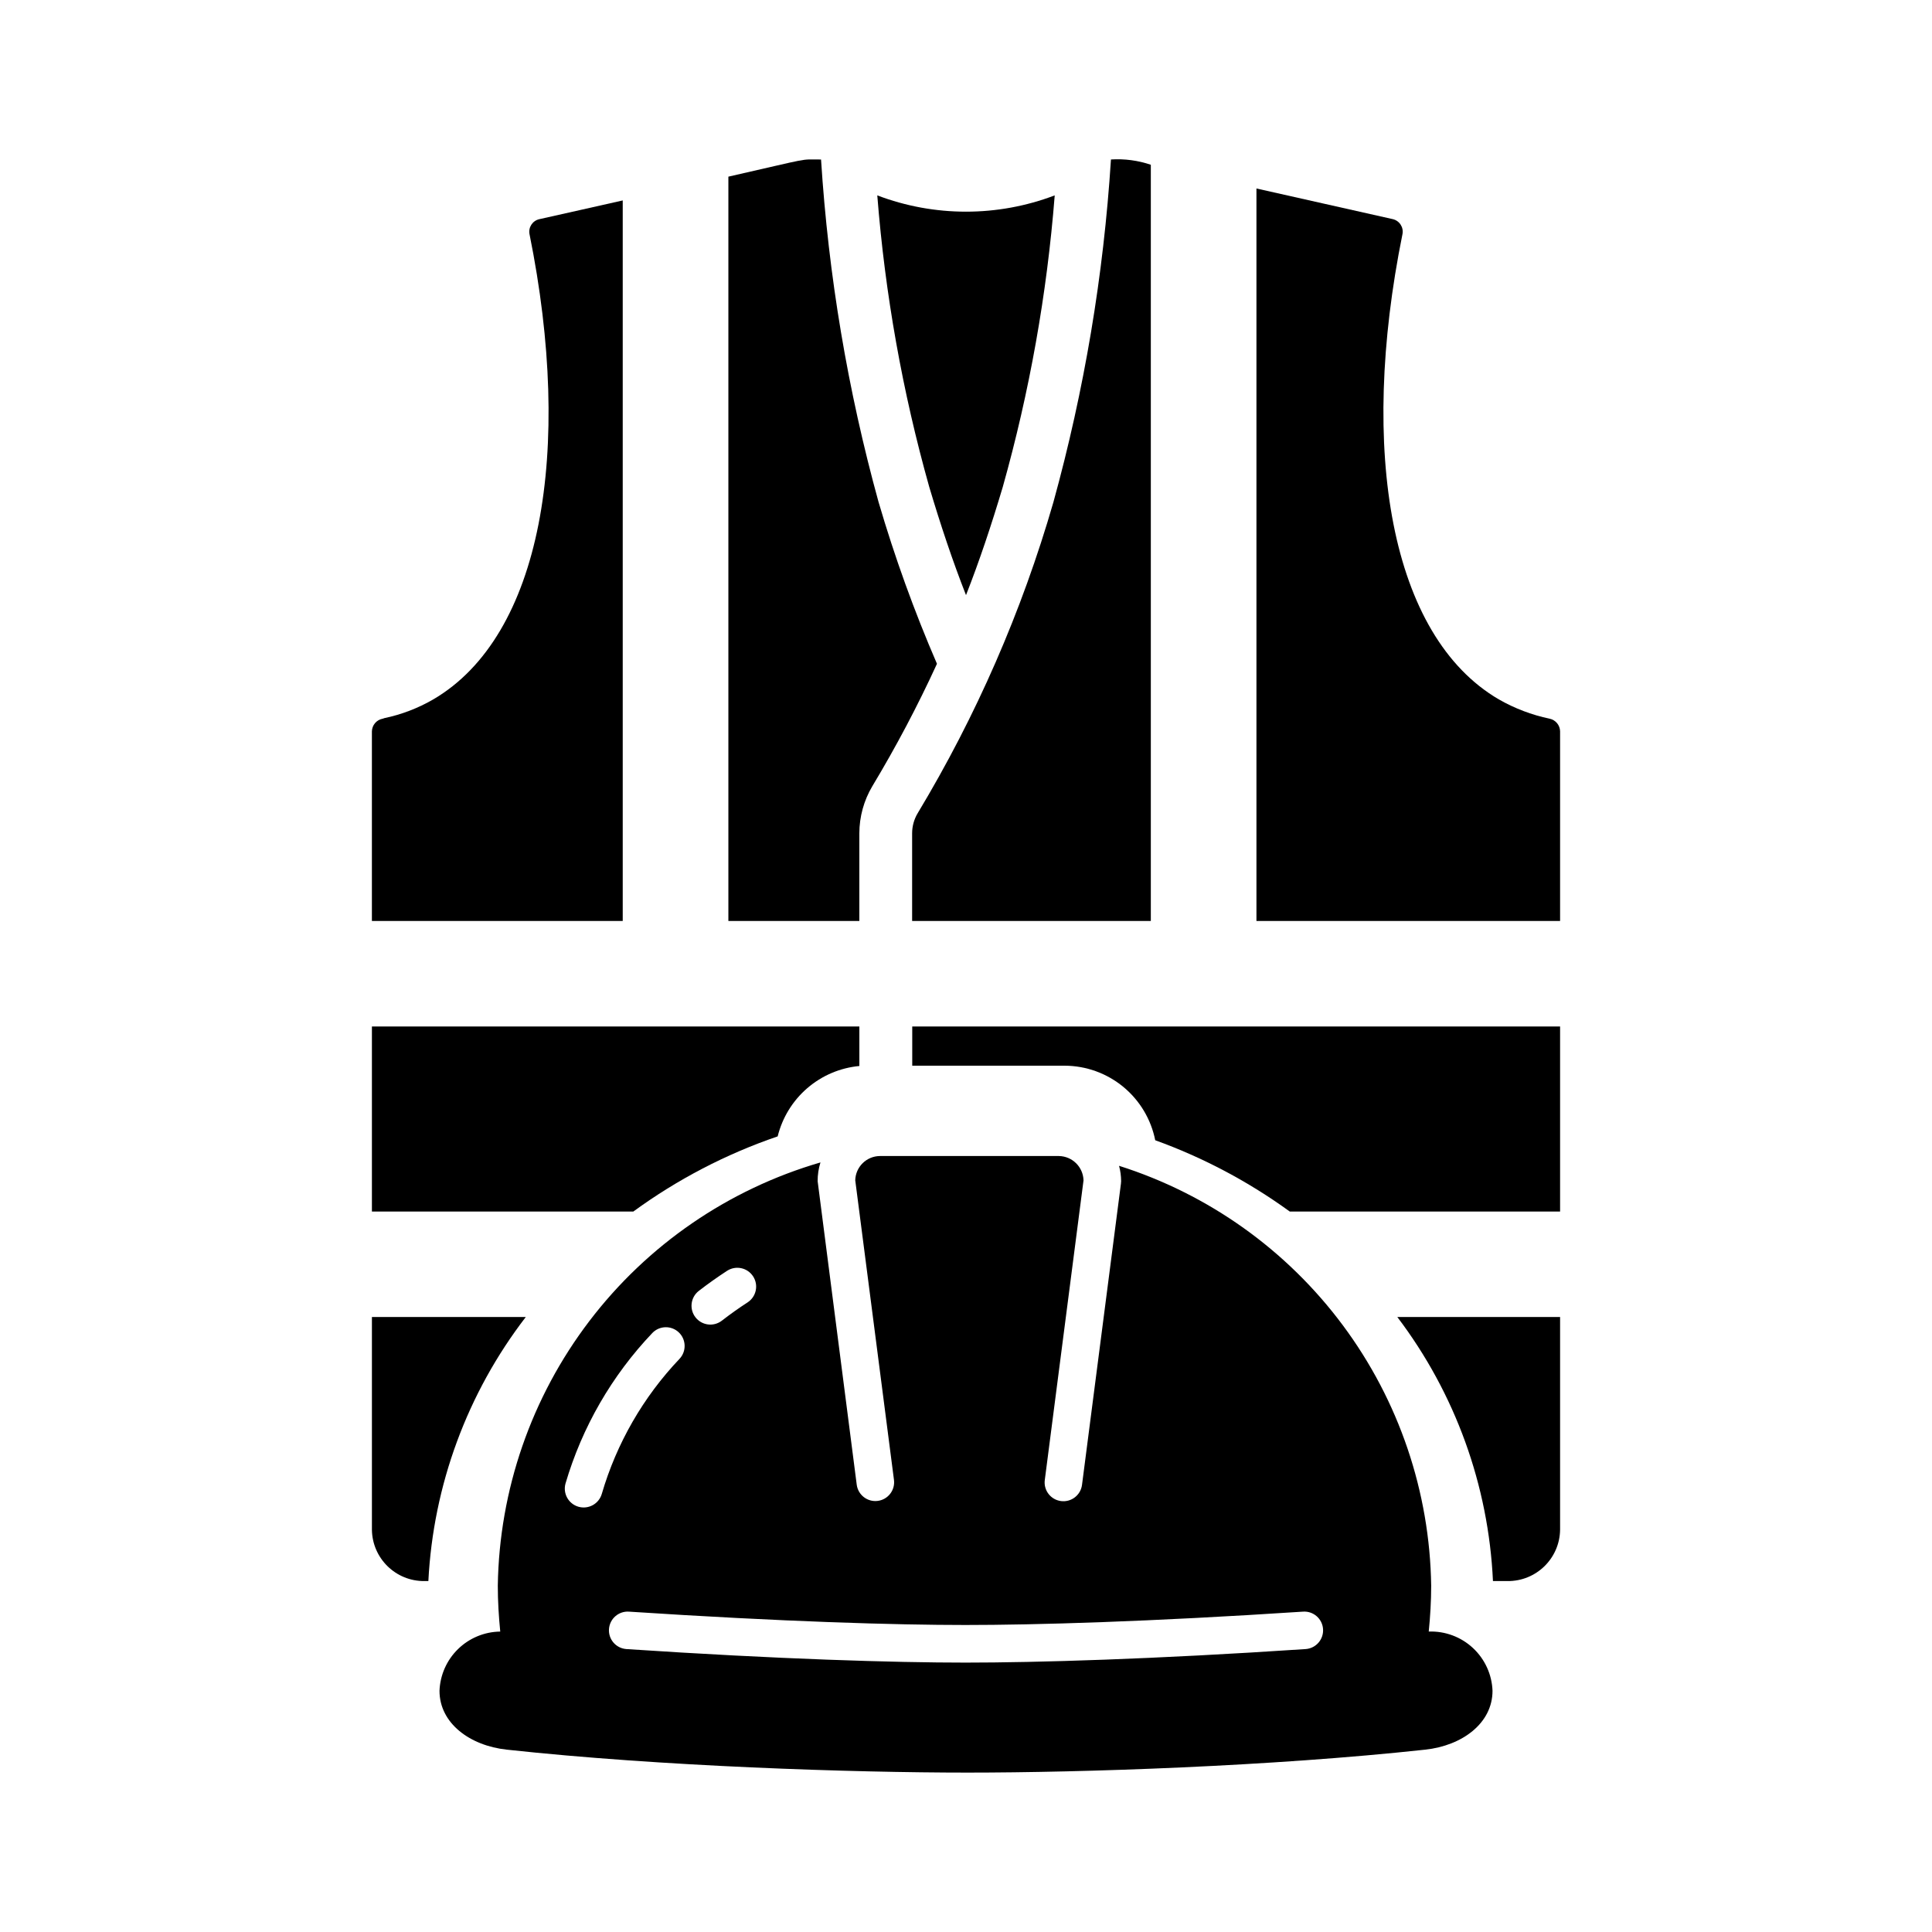
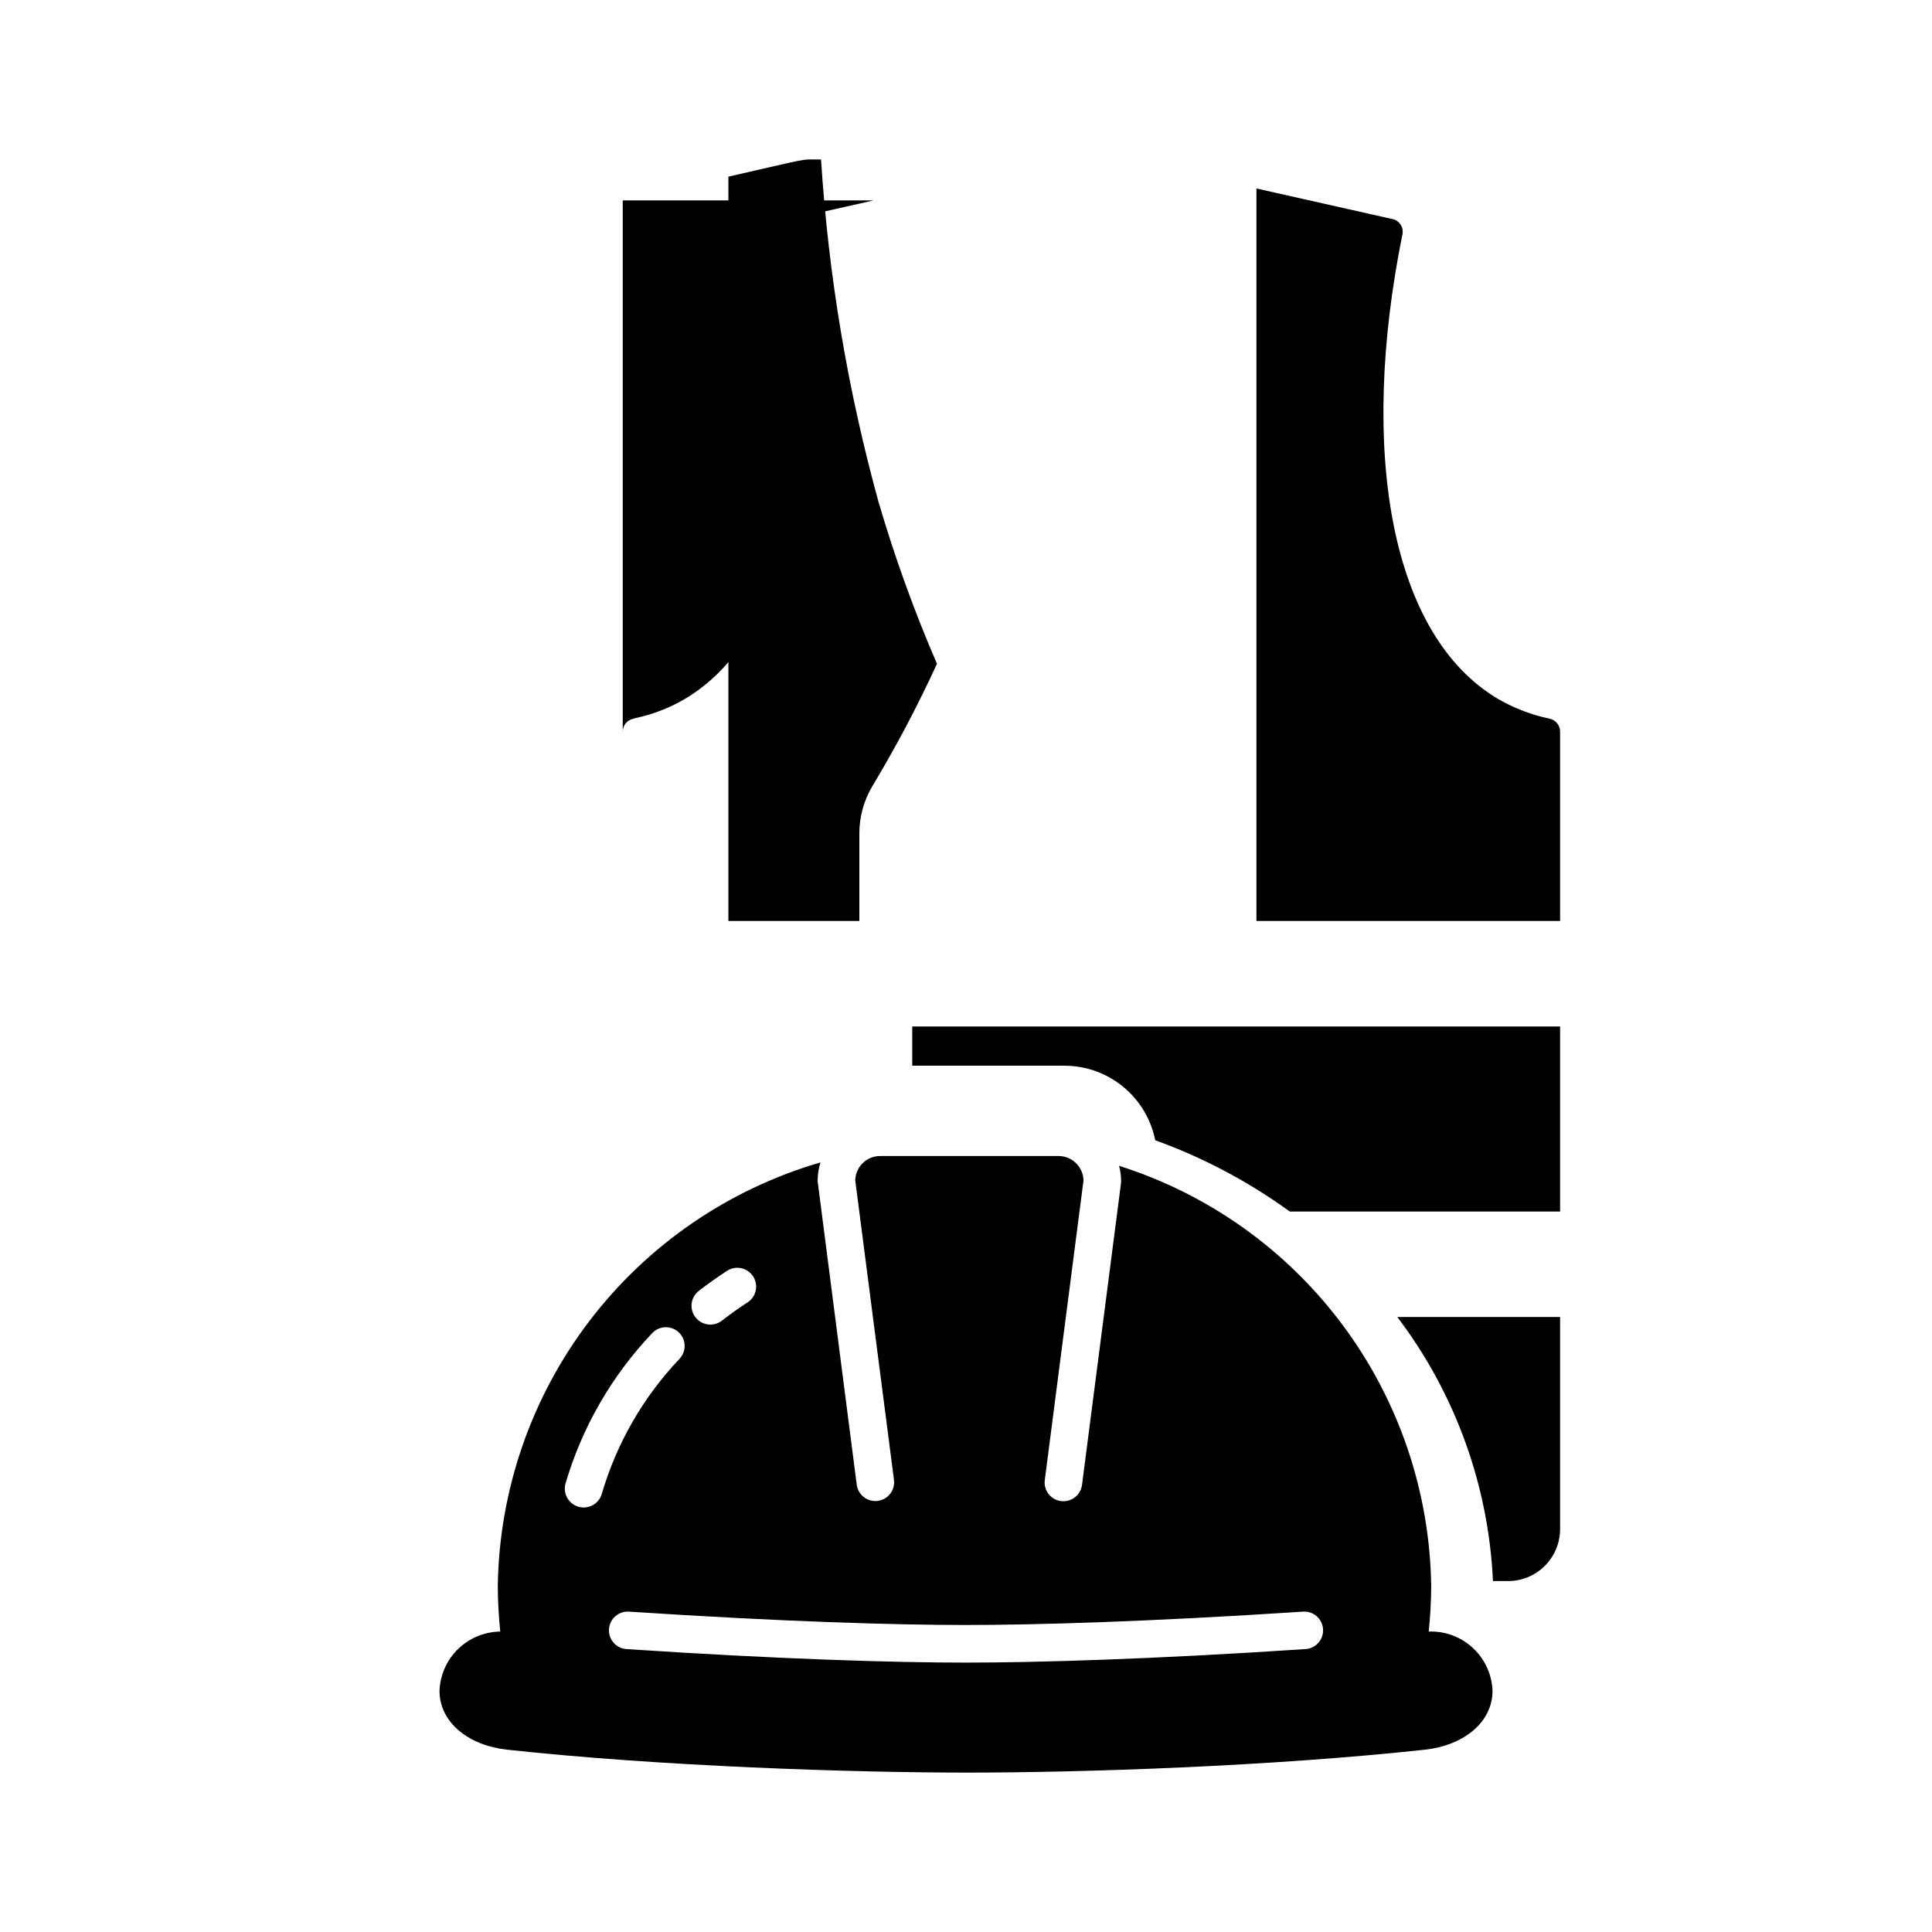
<svg xmlns="http://www.w3.org/2000/svg" fill="#000000" width="800px" height="800px" version="1.1" viewBox="144 144 512 512">
  <g>
-     <path d="m309.03 197.11v190.96h-66.473v-50.242c0.031-1.633 1.195-3.027 2.797-3.356 0.148-0.016 0.293-0.062 0.422-0.141 4.574-0.953 8.969-2.629 13.016-4.969 28.758-16.793 37.156-65.844 25.539-123.29-0.363-1.812 0.785-3.582 2.59-3.988 7.418-1.68 14.766-3.289 22.109-4.969z" />
+     <path d="m309.03 197.11v190.96v-50.242c0.031-1.633 1.195-3.027 2.797-3.356 0.148-0.016 0.293-0.062 0.422-0.141 4.574-0.953 8.969-2.629 13.016-4.969 28.758-16.793 37.156-65.844 25.539-123.29-0.363-1.812 0.785-3.582 2.59-3.988 7.418-1.68 14.766-3.289 22.109-4.969z" />
    <path d="m376.84 277.09c4.273 14.578 9.438 28.879 15.465 42.824-5.106 11.133-10.828 21.969-17.145 32.465-2.234 3.773-3.418 8.074-3.426 12.457v23.23h-34.707v-197.25c22.668-5.141 18.566-4.547 24.562-4.547l-0.004-0.004c1.953 30.719 7.066 61.156 15.254 90.828z" />
-     <path d="m423.51 195.78c-2.055 26.16-6.672 52.059-13.781 77.32-3.008 10.078-6.156 19.523-9.727 28.617-3.57-9.098-6.719-18.543-9.727-28.617-7.113-25.262-11.73-51.16-13.785-77.32 15.145 5.754 31.875 5.754 47.02 0z" />
-     <path d="m448.98 187.66v200.41l-63.258-0.004v-23.23c0-1.875 0.508-3.711 1.469-5.32 15.527-25.793 27.617-53.504 35.969-82.426 8.191-29.672 13.301-60.109 15.254-90.828 3.578-0.223 7.168 0.25 10.566 1.402z" />
    <path d="m557.44 337.82v50.242h-80.469v-194.11c12.035 2.731 24.07 5.387 36.105 8.117 1.805 0.406 2.953 2.176 2.59 3.988-11.617 57.449-3.219 106.5 25.539 123.29 4.184 2.394 8.719 4.121 13.438 5.109 1.602 0.328 2.766 1.723 2.797 3.356z" />
-     <path d="m371.74 416.03v10.469c-5.098 0.48-9.922 2.531-13.801 5.875s-6.621 7.812-7.848 12.781c-13.684 4.676-26.582 11.391-38.258 19.918h-69.273v-49.043z" />
    <path d="m557.44 416.03v49.043h-71.633c-10.941-7.941-22.945-14.301-35.66-18.895-1.109-5.559-4.106-10.562-8.48-14.164-4.375-3.598-9.863-5.578-15.531-5.594h-40.383v-10.391z" />
-     <path d="m283.34 493.02c-15.512 20.164-24.52 44.574-25.82 69.98h-1.023c-7.606 0.078-13.84-6.012-13.934-13.617v-56.363z" />
    <path d="m557.44 493.02v56.363c-0.094 7.606-6.328 13.695-13.934 13.617h-3.856c-1.168-25.355-10.004-49.758-25.348-69.98z" />
    <path d="m522.63 576.38c0.398-3.984 0.648-8.074 0.648-12.16v0.004c-0.363-24.883-8.547-49.02-23.395-68.988-14.848-19.973-35.602-34.766-59.324-42.285 0.363 1.336 0.547 2.707 0.551 4.09l-0.051 0.648-10.316 79.824c-0.355 2.727-2.856 4.644-5.578 4.285-2.727-0.355-4.644-2.856-4.285-5.578l10.266-79.43h-0.004c-0.105-3.543-2.981-6.375-6.527-6.43h-47.438c-3.551 0.035-6.438 2.879-6.527 6.43l10.266 79.43c0.328 2.707-1.586 5.176-4.293 5.531-2.707 0.355-5.191-1.535-5.574-4.238l-10.363-80.477v0.004c-0.012-1.691 0.242-3.371 0.746-4.984-24.371 7.098-45.828 21.82-61.219 42.008-15.391 20.188-23.902 44.777-24.289 70.16 0 4.137 0.25 8.121 0.648 12.16-4.184 0.051-8.188 1.711-11.184 4.633-2.996 2.918-4.754 6.883-4.914 11.062 0 8.621 8.074 14.551 17.84 15.598 40.812 4.434 91.539 6.078 122.09 6.078 30.547 0 80.477-1.645 121.29-6.078 9.766-1.047 17.84-6.977 17.84-15.598-0.156-4.32-2.027-8.406-5.195-11.348-3.168-2.945-7.375-4.508-11.699-4.352zm-193.49-90.242c2.441-1.895 4.984-3.688 7.574-5.383v0.004c2.309-1.473 5.375-0.809 6.867 1.492 1.492 2.297 0.848 5.367-1.438 6.879-2.391 1.543-4.684 3.188-6.875 4.883-2.176 1.652-5.277 1.25-6.957-0.906s-1.309-5.266 0.828-6.969zm-35.281 51.027c4.391-14.945 12.285-28.629 23.023-39.914 1.891-1.965 5.012-2.039 6.996-0.168 1.98 1.875 2.082 4.996 0.227 6.996-9.633 10.125-16.707 22.41-20.629 35.828-0.773 2.633-3.527 4.148-6.168 3.398-2.641-0.754-4.18-3.492-3.449-6.141zm196.18 43.852c-40.262 2.691-71.406 3.59-90.191 3.59-18.637 0-49.48-0.898-89.895-3.59-2.719-0.219-4.758-2.586-4.566-5.305s2.539-4.777 5.262-4.613c41.059 2.691 70.91 3.539 89.195 3.539 18.387 0 48.535-0.848 89.496-3.539 2.731-0.176 5.09 1.883 5.281 4.613 0.191 2.727-1.855 5.098-4.582 5.305z" />
  </g>
</svg>